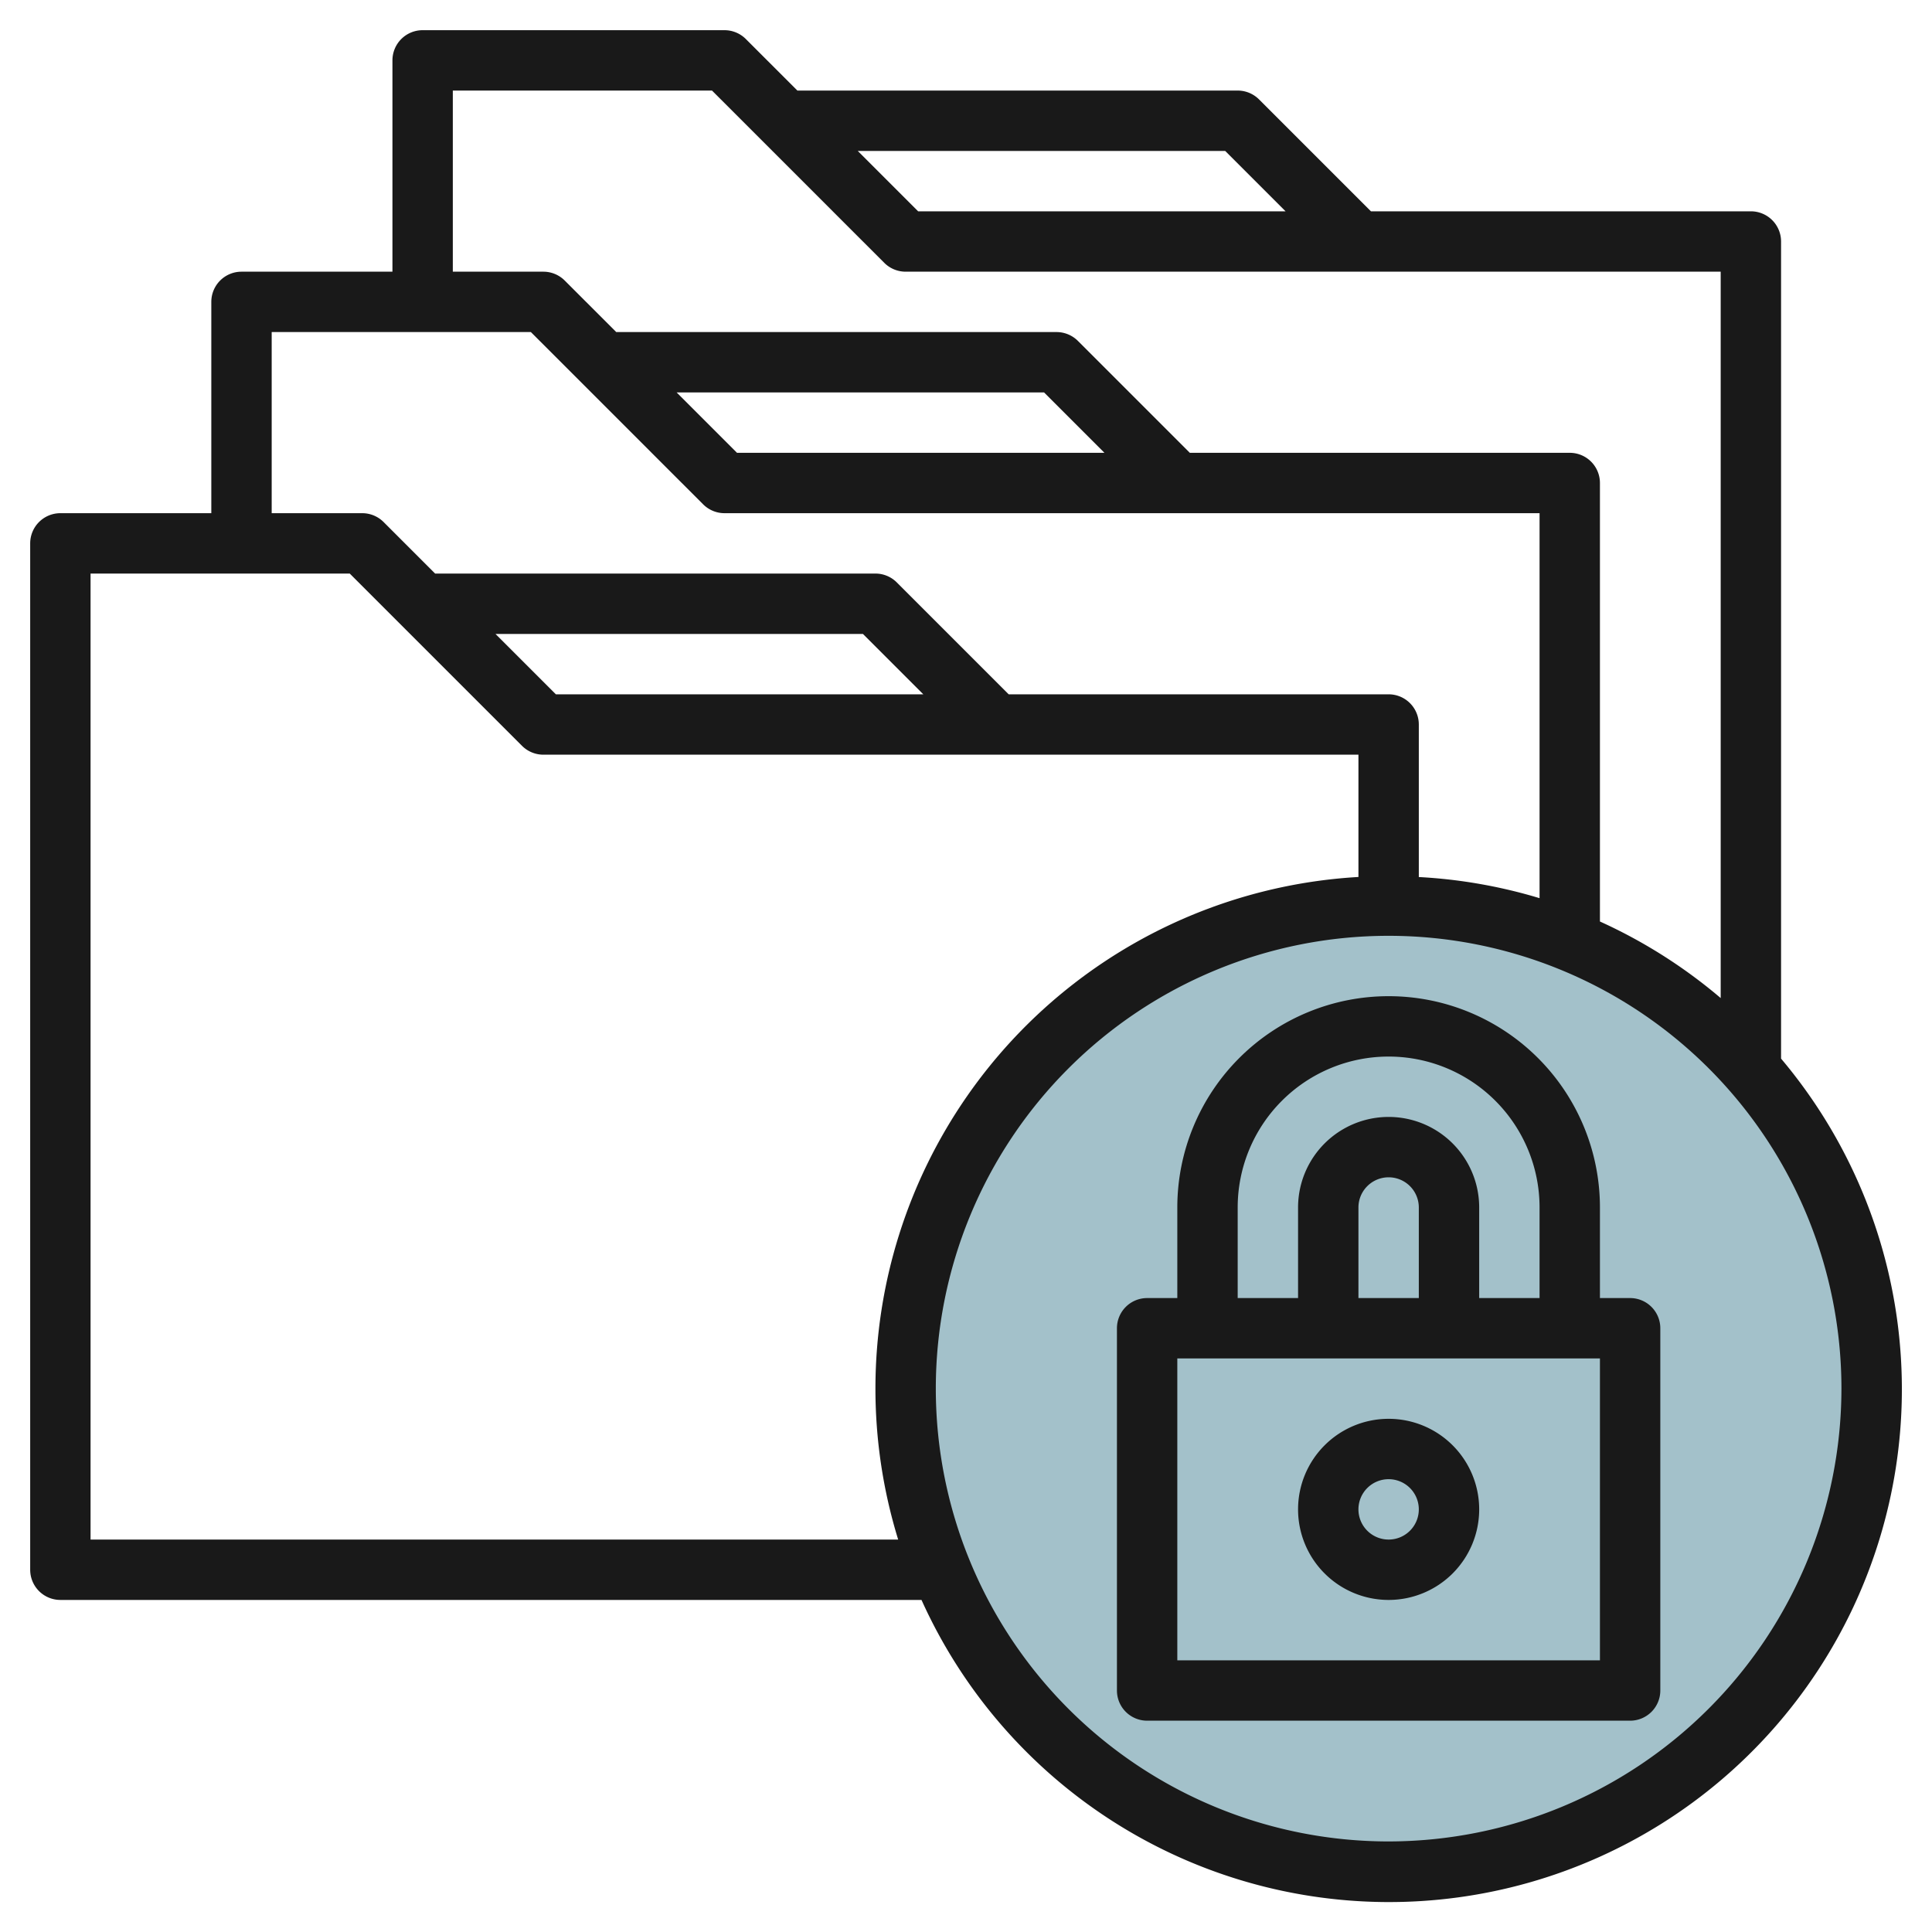
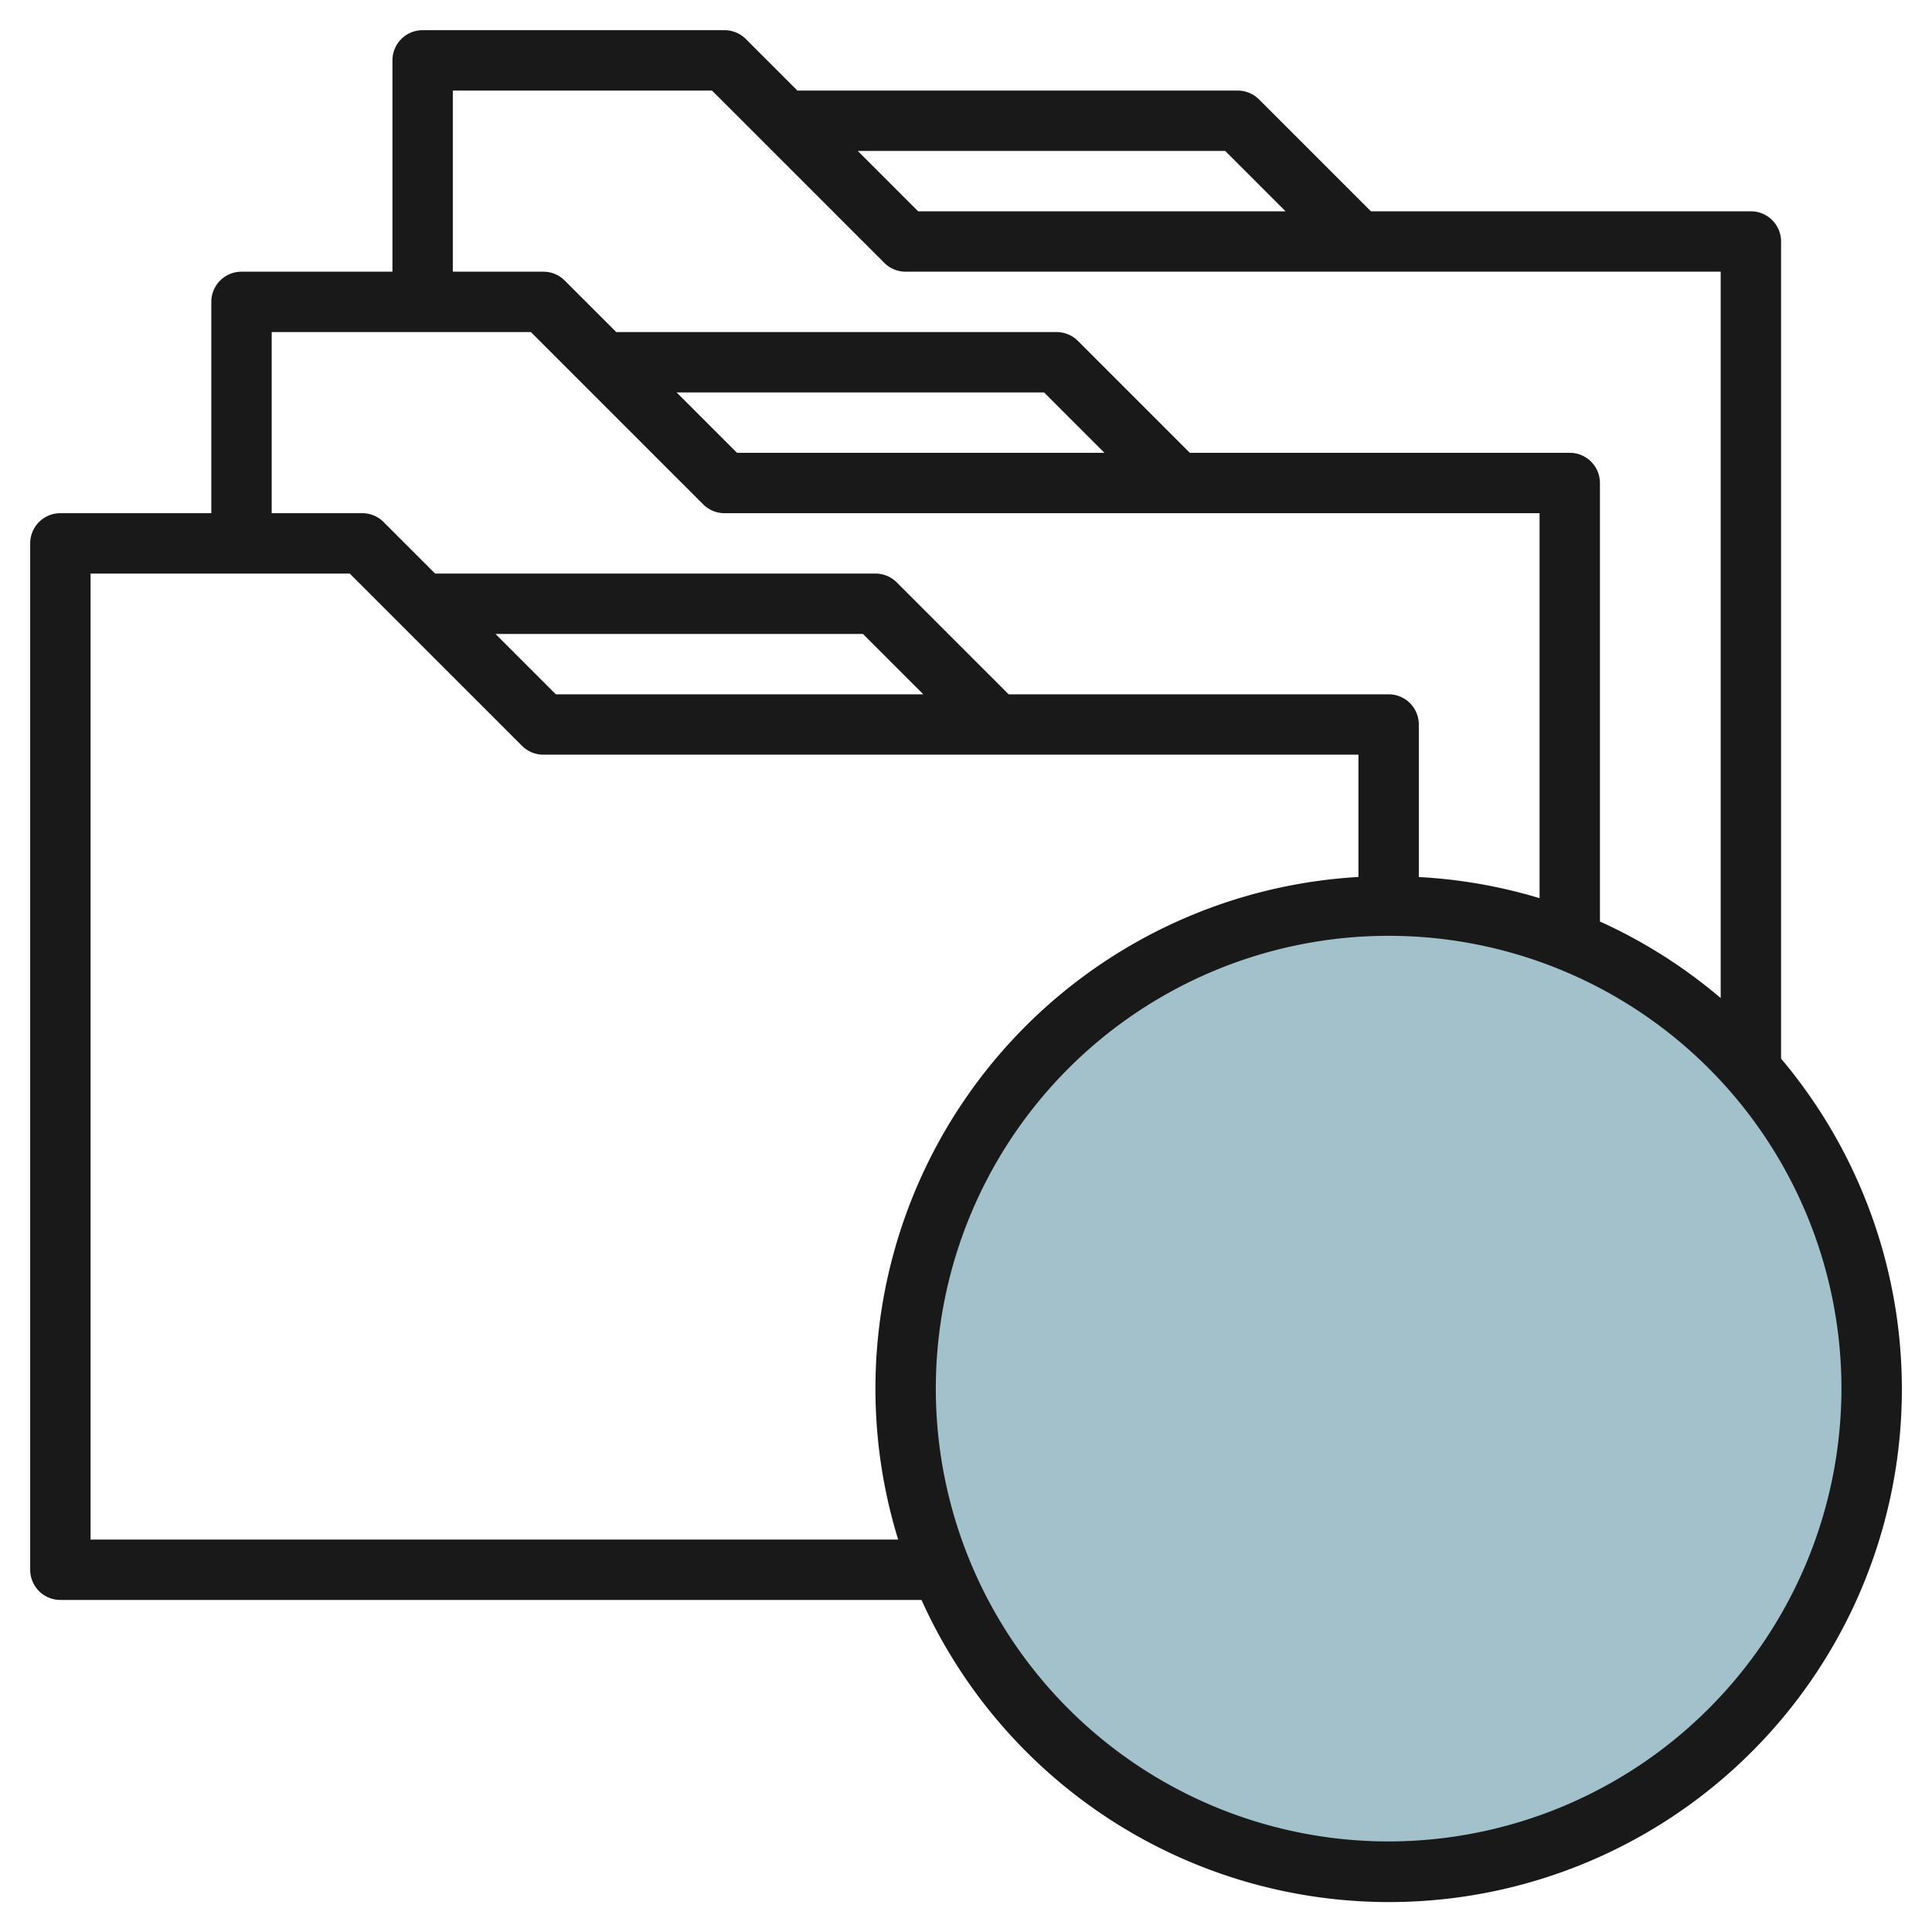
<svg xmlns="http://www.w3.org/2000/svg" id="Layer_3" data-name="Layer 3" viewBox="0 0 64 64" width="512" height="512">
  <circle cx="46" cy="46" r="16" style="fill:#a3c1ca" />
  <path d="M59,35.068V8a1,1,0,0,0-1-1H45.414L41.707,3.293A1,1,0,0,0,41,3H26.414L24.707,1.293A1,1,0,0,0,24,1H14a1,1,0,0,0-1,1V9H8a1,1,0,0,0-1,1v7H2a1,1,0,0,0-1,1V52a1,1,0,0,0,1,1H30.526A16.988,16.988,0,1,0,59,35.068ZM40.586,5l2,2H30.414l-2-2ZM15,3h8.586l5.707,5.707A1,1,0,0,0,30,9H57V33.062a17.018,17.018,0,0,0-4-2.536V16a1,1,0,0,0-1-1H39.414l-3.707-3.707A1,1,0,0,0,35,11H20.414L18.707,9.293A1,1,0,0,0,18,9H15ZM36.586,15H24.414l-2-2H34.586ZM9,11h8.586l5.707,5.707A1,1,0,0,0,24,17H51V29.753a16.934,16.934,0,0,0-4-.7V24a1,1,0,0,0-1-1H33.414l-3.707-3.707A1,1,0,0,0,29,19H14.414l-1.707-1.707A1,1,0,0,0,12,17H9ZM30.586,23H18.414l-2-2H28.586ZM3,51V19h8.586l5.707,5.707A1,1,0,0,0,18,25H45v4.051A16.977,16.977,0,0,0,29.753,51ZM46,61A15,15,0,1,1,61,46,15.017,15.017,0,0,1,46,61Z" style="fill:#191919" />
-   <path d="M54,43H53V40a7,7,0,0,0-14,0v3H38a1,1,0,0,0-1,1V56a1,1,0,0,0,1,1H54a1,1,0,0,0,1-1V44A1,1,0,0,0,54,43ZM41,40a5,5,0,0,1,10,0v3H49V40a3,3,0,0,0-6,0v3H41Zm6,3H45V40a1,1,0,0,1,2,0Zm6,12H39V45H53Z" style="fill:#191919" />
-   <path d="M46,53a3,3,0,1,0-3-3A3,3,0,0,0,46,53Zm0-4a1,1,0,1,1-1,1A1,1,0,0,1,46,49Z" style="fill:#191919" />
</svg>